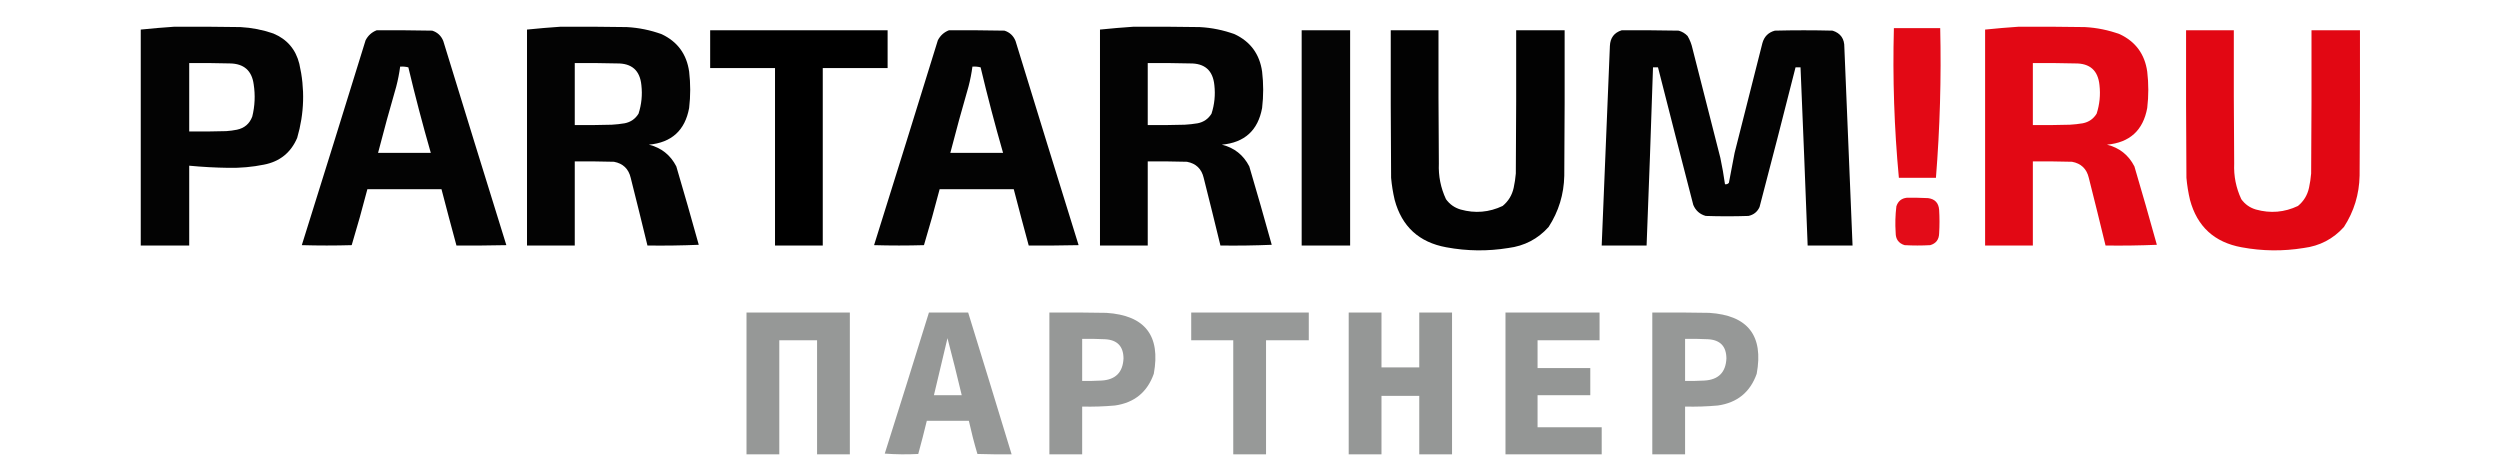
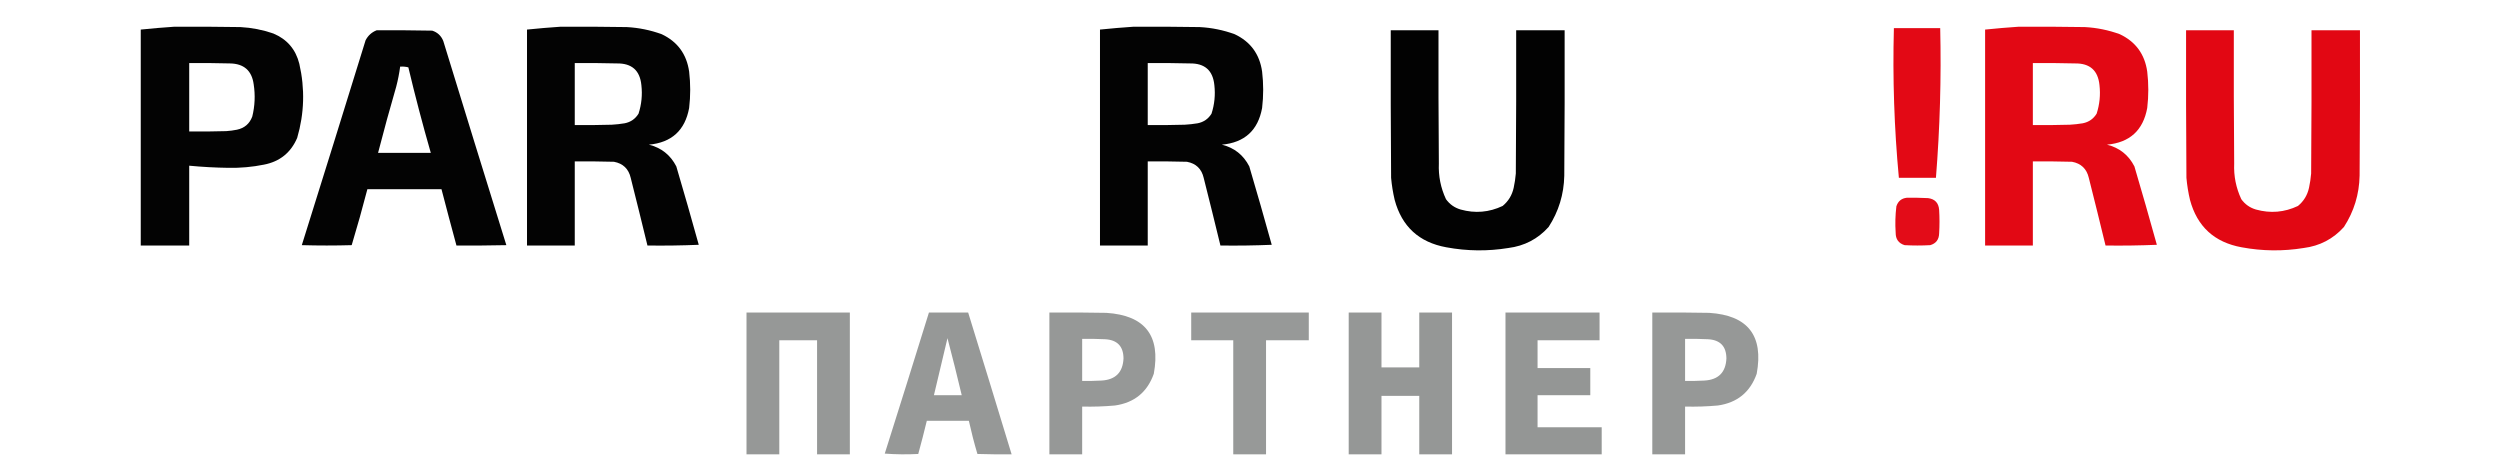
<svg xmlns="http://www.w3.org/2000/svg" version="1.1" width="3508px" height="668px" style="shape-rendering:geometricPrecision; text-rendering:geometricPrecision; image-rendering:optimizeQuality; fill-rule:evenodd; clip-rule:evenodd">
  <g>
    <path style="opacity:0.988" fill="#000000" d="M 244.5,37.5 C 275.502,37.333 306.502,37.5 337.5,38C 353.261,38.849 368.594,41.849 383.5,47C 402.771,55.028 414.938,69.195 420,89.5C 428.043,124.456 427.043,159.123 417,193.5C 408.138,214.187 392.638,226.687 370.5,231C 354.002,234.333 337.335,235.833 320.5,235.5C 302.121,235.252 283.788,234.252 265.5,232.5C 265.5,269.833 265.5,307.167 265.5,344.5C 242.833,344.5 220.167,344.5 197.5,344.5C 197.5,243.5 197.5,142.5 197.5,41.5C 213.291,39.879 228.957,38.545 244.5,37.5 Z M 265.5,88.5 C 284.503,88.333 303.503,88.5 322.5,89C 342.273,89.274 353.44,99.107 356,118.5C 358.326,133.636 357.659,148.636 354,163.5C 350.232,173.6 343.066,179.767 332.5,182C 327.547,182.995 322.547,183.662 317.5,184C 300.17,184.5 282.837,184.667 265.5,184.5C 265.5,152.5 265.5,120.5 265.5,88.5 Z" />
  </g>
  <g>
    <path style="opacity:0.987" fill="#000000" d="M 786.5,37.5 C 817.502,37.333 848.502,37.5 879.5,38C 896.347,38.903 912.68,42.236 928.5,48C 950.677,58.473 963.51,75.973 967,100.5C 969,117.5 969,134.5 967,151.5C 961.254,182.908 942.421,200.075 910.5,203C 927.95,207.312 940.783,217.479 949,233.5C 959.81,270.071 970.31,306.738 980.5,343.5C 956.509,344.5 932.509,344.833 908.5,344.5C 900.829,312.817 892.996,281.15 885,249.5C 882.026,236.858 874.192,229.358 861.5,227C 843.17,226.5 824.836,226.333 806.5,226.5C 806.5,265.833 806.5,305.167 806.5,344.5C 784.167,344.5 761.833,344.5 739.5,344.5C 739.5,243.5 739.5,142.5 739.5,41.5C 755.291,39.879 770.957,38.545 786.5,37.5 Z M 806.5,88.5 C 826.169,88.333 845.836,88.5 865.5,89C 886.484,88.659 897.984,98.826 900,119.5C 901.544,133.15 900.211,146.483 896,159.5C 891.465,166.85 884.965,171.35 876.5,173C 870.539,173.997 864.539,174.663 858.5,175C 841.17,175.5 823.837,175.667 806.5,175.5C 806.5,146.5 806.5,117.5 806.5,88.5 Z" />
  </g>
  <g>
    <path style="opacity:0.987" fill="#000000" d="M 1590.5,37.5 C 1621.5,37.333 1652.5,37.5 1683.5,38C 1700.35,38.903 1716.68,42.236 1732.5,48C 1754.68,58.473 1767.51,75.973 1771,100.5C 1773,117.5 1773,134.5 1771,151.5C 1765.25,182.908 1746.42,200.075 1714.5,203C 1731.95,207.312 1744.78,217.479 1753,233.5C 1763.81,270.071 1774.31,306.738 1784.5,343.5C 1760.51,344.5 1736.51,344.833 1712.5,344.5C 1704.83,312.817 1697,281.15 1689,249.5C 1686.03,236.858 1678.19,229.358 1665.5,227C 1647.17,226.5 1628.84,226.333 1610.5,226.5C 1610.5,265.833 1610.5,305.167 1610.5,344.5C 1588.17,344.5 1565.83,344.5 1543.5,344.5C 1543.5,243.5 1543.5,142.5 1543.5,41.5C 1559.29,39.879 1574.96,38.545 1590.5,37.5 Z M 1610.5,88.5 C 1630.17,88.333 1649.84,88.5 1669.5,89C 1690.48,88.659 1701.98,98.826 1704,119.5C 1705.54,133.15 1704.21,146.483 1700,159.5C 1695.47,166.85 1688.97,171.35 1680.5,173C 1674.54,173.997 1668.54,174.663 1662.5,175C 1645.17,175.5 1627.84,175.667 1610.5,175.5C 1610.5,146.5 1610.5,117.5 1610.5,88.5 Z" />
  </g>
  <g>
    <path style="opacity:0.987" fill="#e20612" d="M 2832.5,37.5 C 2863.5,37.333 2894.5,37.5 2925.5,38C 2942.35,38.903 2958.68,42.236 2974.5,48C 2996.68,58.473 3009.51,75.973 3013,100.5C 3015,117.5 3015,134.5 3013,151.5C 3007.25,182.908 2988.42,200.075 2956.5,203C 2973.95,207.312 2986.78,217.479 2995,233.5C 3005.81,270.071 3016.31,306.738 3026.5,343.5C 3002.51,344.5 2978.51,344.833 2954.5,344.5C 2946.83,312.817 2939,281.15 2931,249.5C 2928.03,236.858 2920.19,229.358 2907.5,227C 2889.17,226.5 2870.84,226.333 2852.5,226.5C 2852.5,265.833 2852.5,305.167 2852.5,344.5C 2830.17,344.5 2807.83,344.5 2785.5,344.5C 2785.5,243.5 2785.5,142.5 2785.5,41.5C 2801.29,39.879 2816.96,38.545 2832.5,37.5 Z M 2852.5,88.5 C 2872.17,88.333 2891.84,88.5 2911.5,89C 2932.48,88.659 2943.98,98.826 2946,119.5C 2947.54,133.15 2946.21,146.483 2942,159.5C 2937.47,166.85 2930.97,171.35 2922.5,173C 2916.54,173.997 2910.54,174.663 2904.5,175C 2887.17,175.5 2869.84,175.667 2852.5,175.5C 2852.5,146.5 2852.5,117.5 2852.5,88.5 Z" />
  </g>
  <g>
    <path style="opacity:0.983" fill="#e20612" d="M 2657.5,39.5 C 2679.17,39.5 2700.83,39.5 2722.5,39.5C 2724.11,109.622 2722.11,179.622 2716.5,249.5C 2699.17,249.5 2681.83,249.5 2664.5,249.5C 2657.96,179.664 2655.63,109.664 2657.5,39.5 Z" />
  </g>
  <g>
    <path style="opacity:0.987" fill="#000000" d="M 528.5,42.5 C 554.502,42.333 580.502,42.5 606.5,43C 613.909,45.408 619.076,50.242 622,57.5C 651.308,153.088 680.808,248.588 710.5,344C 687.169,344.5 663.836,344.667 640.5,344.5C 633.343,318.204 626.343,291.87 619.5,265.5C 584.833,265.5 550.167,265.5 515.5,265.5C 508.67,291.82 501.337,317.987 493.5,344C 470.167,344.667 446.833,344.667 423.5,344C 453.526,248.255 483.359,152.421 513,56.5C 516.492,49.834 521.659,45.168 528.5,42.5 Z M 561.5,93.5 C 565.437,93.207 569.27,93.54 573,94.5C 582.566,134.763 593.066,174.763 604.5,214.5C 579.833,214.5 555.167,214.5 530.5,214.5C 538.527,183.393 547.027,152.393 556,121.5C 558.413,112.268 560.246,102.935 561.5,93.5 Z" />
  </g>
  <g>
-     <path style="opacity:0.998" fill="#000000" d="M 996.5,42.5 C 1079.5,42.5 1162.5,42.5 1245.5,42.5C 1245.5,60.167 1245.5,77.833 1245.5,95.5C 1215.17,95.5 1184.83,95.5 1154.5,95.5C 1154.5,178.5 1154.5,261.5 1154.5,344.5C 1132.17,344.5 1109.83,344.5 1087.5,344.5C 1087.5,261.5 1087.5,178.5 1087.5,95.5C 1057.17,95.5 1026.83,95.5 996.5,95.5C 996.5,77.833 996.5,60.167 996.5,42.5 Z" />
-   </g>
+     </g>
  <g>
-     <path style="opacity:0.987" fill="#000000" d="M 1331.5,42.5 C 1357.5,42.333 1383.5,42.5 1409.5,43C 1416.91,45.408 1422.08,50.242 1425,57.5C 1454.31,153.088 1483.81,248.588 1513.5,344C 1490.17,344.5 1466.84,344.667 1443.5,344.5C 1436.34,318.204 1429.34,291.87 1422.5,265.5C 1387.83,265.5 1353.17,265.5 1318.5,265.5C 1311.67,291.82 1304.34,317.987 1296.5,344C 1273.17,344.667 1249.83,344.667 1226.5,344C 1256.53,248.255 1286.36,152.421 1316,56.5C 1319.49,49.834 1324.66,45.168 1331.5,42.5 Z M 1364.5,93.5 C 1368.44,93.207 1372.27,93.54 1376,94.5C 1385.57,134.763 1396.07,174.763 1407.5,214.5C 1382.83,214.5 1358.17,214.5 1333.5,214.5C 1341.53,183.393 1350.03,152.393 1359,121.5C 1361.41,112.268 1363.25,102.935 1364.5,93.5 Z" />
-   </g>
+     </g>
  <g>
-     <path style="opacity:0.982" fill="#000000" d="M 1826.5,42.5 C 1849.17,42.5 1871.83,42.5 1894.5,42.5C 1894.5,143.167 1894.5,243.833 1894.5,344.5C 1871.83,344.5 1849.17,344.5 1826.5,344.5C 1826.5,243.833 1826.5,143.167 1826.5,42.5 Z" />
-   </g>
+     </g>
  <g>
    <path style="opacity:0.99" fill="#000000" d="M 1951.5,42.5 C 1973.83,42.5 1996.17,42.5 2018.5,42.5C 2018.33,104.834 2018.5,167.168 2019,229.5C 2018.27,247.03 2021.6,263.697 2029,279.5C 2034.16,286.659 2041,291.492 2049.5,294C 2069.84,299.665 2089.51,297.999 2108.5,289C 2116.58,282.347 2121.75,273.847 2124,263.5C 2125.43,256.898 2126.43,250.232 2127,243.5C 2127.5,176.501 2127.67,109.501 2127.5,42.5C 2150.17,42.5 2172.83,42.5 2195.5,42.5C 2195.67,110.501 2195.5,178.501 2195,246.5C 2194.46,272.698 2187.12,296.698 2173,318.5C 2157.91,335.297 2139.08,345.13 2116.5,348C 2087.45,352.717 2058.45,352.384 2029.5,347C 1991.2,340.027 1967.03,317.86 1957,280.5C 1954.59,270.289 1952.92,259.956 1952,249.5C 1951.5,180.501 1951.33,111.501 1951.5,42.5 Z" />
  </g>
  <g>
-     <path style="opacity:0.987" fill="#000000" d="M 2275.5,42.5 C 2302.17,42.333 2328.84,42.5 2355.5,43C 2360.38,44.355 2364.55,46.855 2368,50.5C 2371.31,56.084 2373.64,62.084 2375,68.5C 2388,119.5 2401,170.5 2414,221.5C 2416.6,233.769 2418.77,246.103 2420.5,258.5C 2422.77,258.859 2424.6,258.192 2426,256.5C 2428.67,242.5 2431.33,228.5 2434,214.5C 2447,163.162 2460,111.828 2473,60.5C 2475.53,51.307 2481.36,45.474 2490.5,43C 2517.5,42.333 2544.5,42.333 2571.5,43C 2582.73,46.592 2588.23,54.426 2588,66.5C 2591.78,159.173 2595.61,251.84 2599.5,344.5C 2578.5,344.5 2557.5,344.5 2536.5,344.5C 2533.35,261.158 2530.02,177.824 2526.5,94.5C 2524.17,94.5 2521.83,94.5 2519.5,94.5C 2502.98,159.9 2486.15,225.233 2469,290.5C 2465.94,297.227 2460.77,301.394 2453.5,303C 2433.5,303.667 2413.5,303.667 2393.5,303C 2385.18,300.687 2379.35,295.52 2376,287.5C 2359.34,223.19 2342.84,158.857 2326.5,94.5C 2324.17,94.5 2321.83,94.5 2319.5,94.5C 2316.8,177.846 2313.8,261.179 2310.5,344.5C 2289.5,344.5 2268.5,344.5 2247.5,344.5C 2251.28,251.168 2255.11,157.834 2259,64.5C 2259.47,53.169 2264.97,45.836 2275.5,42.5 Z" />
-   </g>
+     </g>
  <g>
    <path style="opacity:0.99" fill="#e20612" d="M 3067.5,42.5 C 3089.83,42.5 3112.17,42.5 3134.5,42.5C 3134.33,104.834 3134.5,167.168 3135,229.5C 3134.27,247.03 3137.6,263.697 3145,279.5C 3150.16,286.659 3157,291.492 3165.5,294C 3185.84,299.665 3205.51,297.999 3224.5,289C 3232.58,282.347 3237.75,273.847 3240,263.5C 3241.43,256.898 3242.43,250.232 3243,243.5C 3243.5,176.501 3243.67,109.501 3243.5,42.5C 3266.17,42.5 3288.83,42.5 3311.5,42.5C 3311.67,110.501 3311.5,178.501 3311,246.5C 3310.46,272.698 3303.12,296.698 3289,318.5C 3273.91,335.297 3255.08,345.13 3232.5,348C 3203.45,352.717 3174.45,352.384 3145.5,347C 3107.2,340.027 3083.03,317.86 3073,280.5C 3070.59,270.289 3068.92,259.956 3068,249.5C 3067.5,180.501 3067.33,111.501 3067.5,42.5 Z" />
  </g>
  <g>
    <path style="opacity:0.971" fill="#e20612" d="M 2675.5,277.5 C 2685.51,277.334 2695.51,277.5 2705.5,278C 2715.12,279.284 2720.28,284.784 2721,294.5C 2721.67,305.5 2721.67,316.5 2721,327.5C 2720.78,336.146 2716.61,341.646 2708.5,344C 2696.5,344.667 2684.5,344.667 2672.5,344C 2664.09,341.379 2659.92,335.546 2660,326.5C 2659.16,314.128 2659.49,301.795 2661,289.5C 2663.32,282.339 2668.15,278.339 2675.5,277.5 Z" />
  </g>
  <g>
    <path style="opacity:0.98" fill="#949695" d="M 1047.5,438.5 C 1095.83,438.5 1144.17,438.5 1192.5,438.5C 1192.5,504.833 1192.5,571.167 1192.5,637.5C 1177.17,637.5 1161.83,637.5 1146.5,637.5C 1146.5,584.167 1146.5,530.833 1146.5,477.5C 1128.83,477.5 1111.17,477.5 1093.5,477.5C 1093.5,530.833 1093.5,584.167 1093.5,637.5C 1078.17,637.5 1062.83,637.5 1047.5,637.5C 1047.5,571.167 1047.5,504.833 1047.5,438.5 Z" />
  </g>
  <g>
    <path style="opacity:0.979" fill="#949695" d="M 1303.5,438.5 C 1321.83,438.5 1340.17,438.5 1358.5,438.5C 1378.99,504.787 1399.32,571.12 1419.5,637.5C 1403.5,637.667 1387.5,637.5 1371.5,637C 1366.96,621.659 1362.96,606.159 1359.5,590.5C 1339.83,590.5 1320.17,590.5 1300.5,590.5C 1296.73,606.073 1292.73,621.573 1288.5,637C 1272.82,637.833 1257.16,637.666 1241.5,636.5C 1262.38,570.533 1283.05,504.533 1303.5,438.5 Z M 1329.5,474.5 C 1336.45,500.986 1343.12,527.653 1349.5,554.5C 1336.5,554.5 1323.5,554.5 1310.5,554.5C 1316.83,527.831 1323.17,501.164 1329.5,474.5 Z" />
  </g>
  <g>
    <path style="opacity:0.98" fill="#949695" d="M 1472.5,438.5 C 1499.17,438.333 1525.84,438.5 1552.5,439C 1606.68,442.507 1628.85,471.007 1619,524.5C 1609.88,550.274 1591.72,565.107 1564.5,569C 1549.21,570.379 1533.87,570.879 1518.5,570.5C 1518.5,592.833 1518.5,615.167 1518.5,637.5C 1503.17,637.5 1487.83,637.5 1472.5,637.5C 1472.5,571.167 1472.5,504.833 1472.5,438.5 Z M 1518.5,475.5 C 1529.17,475.333 1539.84,475.5 1550.5,476C 1567.73,476.891 1576.39,485.891 1576.5,503C 1575.59,522.576 1565.26,532.909 1545.5,534C 1536.51,534.5 1527.51,534.666 1518.5,534.5C 1518.5,514.833 1518.5,495.167 1518.5,475.5 Z" />
  </g>
  <g>
    <path style="opacity:0.972" fill="#949695" d="M 1671.5,438.5 C 1726.5,438.5 1781.5,438.5 1836.5,438.5C 1836.5,451.5 1836.5,464.5 1836.5,477.5C 1816.5,477.5 1796.5,477.5 1776.5,477.5C 1776.5,530.833 1776.5,584.167 1776.5,637.5C 1761.17,637.5 1745.83,637.5 1730.5,637.5C 1730.5,584.167 1730.5,530.833 1730.5,477.5C 1710.83,477.5 1691.17,477.5 1671.5,477.5C 1671.5,464.5 1671.5,451.5 1671.5,438.5 Z" />
  </g>
  <g>
    <path style="opacity:0.982" fill="#949695" d="M 1892.5,438.5 C 1907.83,438.5 1923.17,438.5 1938.5,438.5C 1938.5,464.167 1938.5,489.833 1938.5,515.5C 1956.17,515.5 1973.83,515.5 1991.5,515.5C 1991.5,489.833 1991.5,464.167 1991.5,438.5C 2006.83,438.5 2022.17,438.5 2037.5,438.5C 2037.5,504.833 2037.5,571.167 2037.5,637.5C 2022.17,637.5 2006.83,637.5 1991.5,637.5C 1991.5,610.167 1991.5,582.833 1991.5,555.5C 1973.83,555.5 1956.17,555.5 1938.5,555.5C 1938.5,582.833 1938.5,610.167 1938.5,637.5C 1923.17,637.5 1907.83,637.5 1892.5,637.5C 1892.5,571.167 1892.5,504.833 1892.5,438.5 Z" />
  </g>
  <g>
    <path style="opacity:0.989" fill="#949695" d="M 2112.5,438.5 C 2156.5,438.5 2200.5,438.5 2244.5,438.5C 2244.5,451.5 2244.5,464.5 2244.5,477.5C 2215.5,477.5 2186.5,477.5 2157.5,477.5C 2157.5,490.5 2157.5,503.5 2157.5,516.5C 2182.17,516.5 2206.83,516.5 2231.5,516.5C 2231.5,529.167 2231.5,541.833 2231.5,554.5C 2206.83,554.5 2182.17,554.5 2157.5,554.5C 2157.5,569.5 2157.5,584.5 2157.5,599.5C 2187.5,599.5 2217.5,599.5 2247.5,599.5C 2247.5,612.167 2247.5,624.833 2247.5,637.5C 2202.5,637.5 2157.5,637.5 2112.5,637.5C 2112.5,571.167 2112.5,504.833 2112.5,438.5 Z" />
  </g>
  <g>
    <path style="opacity:0.98" fill="#949695" d="M 2318.5,438.5 C 2345.17,438.333 2371.84,438.5 2398.5,439C 2452.68,442.507 2474.85,471.007 2465,524.5C 2455.88,550.274 2437.72,565.107 2410.5,569C 2395.21,570.379 2379.87,570.879 2364.5,570.5C 2364.5,592.833 2364.5,615.167 2364.5,637.5C 2349.17,637.5 2333.83,637.5 2318.5,637.5C 2318.5,571.167 2318.5,504.833 2318.5,438.5 Z M 2364.5,475.5 C 2375.17,475.333 2385.84,475.5 2396.5,476C 2413.73,476.891 2422.39,485.891 2422.5,503C 2421.59,522.576 2411.26,532.909 2391.5,534C 2382.51,534.5 2373.51,534.666 2364.5,534.5C 2364.5,514.833 2364.5,495.167 2364.5,475.5 Z" />
  </g>
</svg>